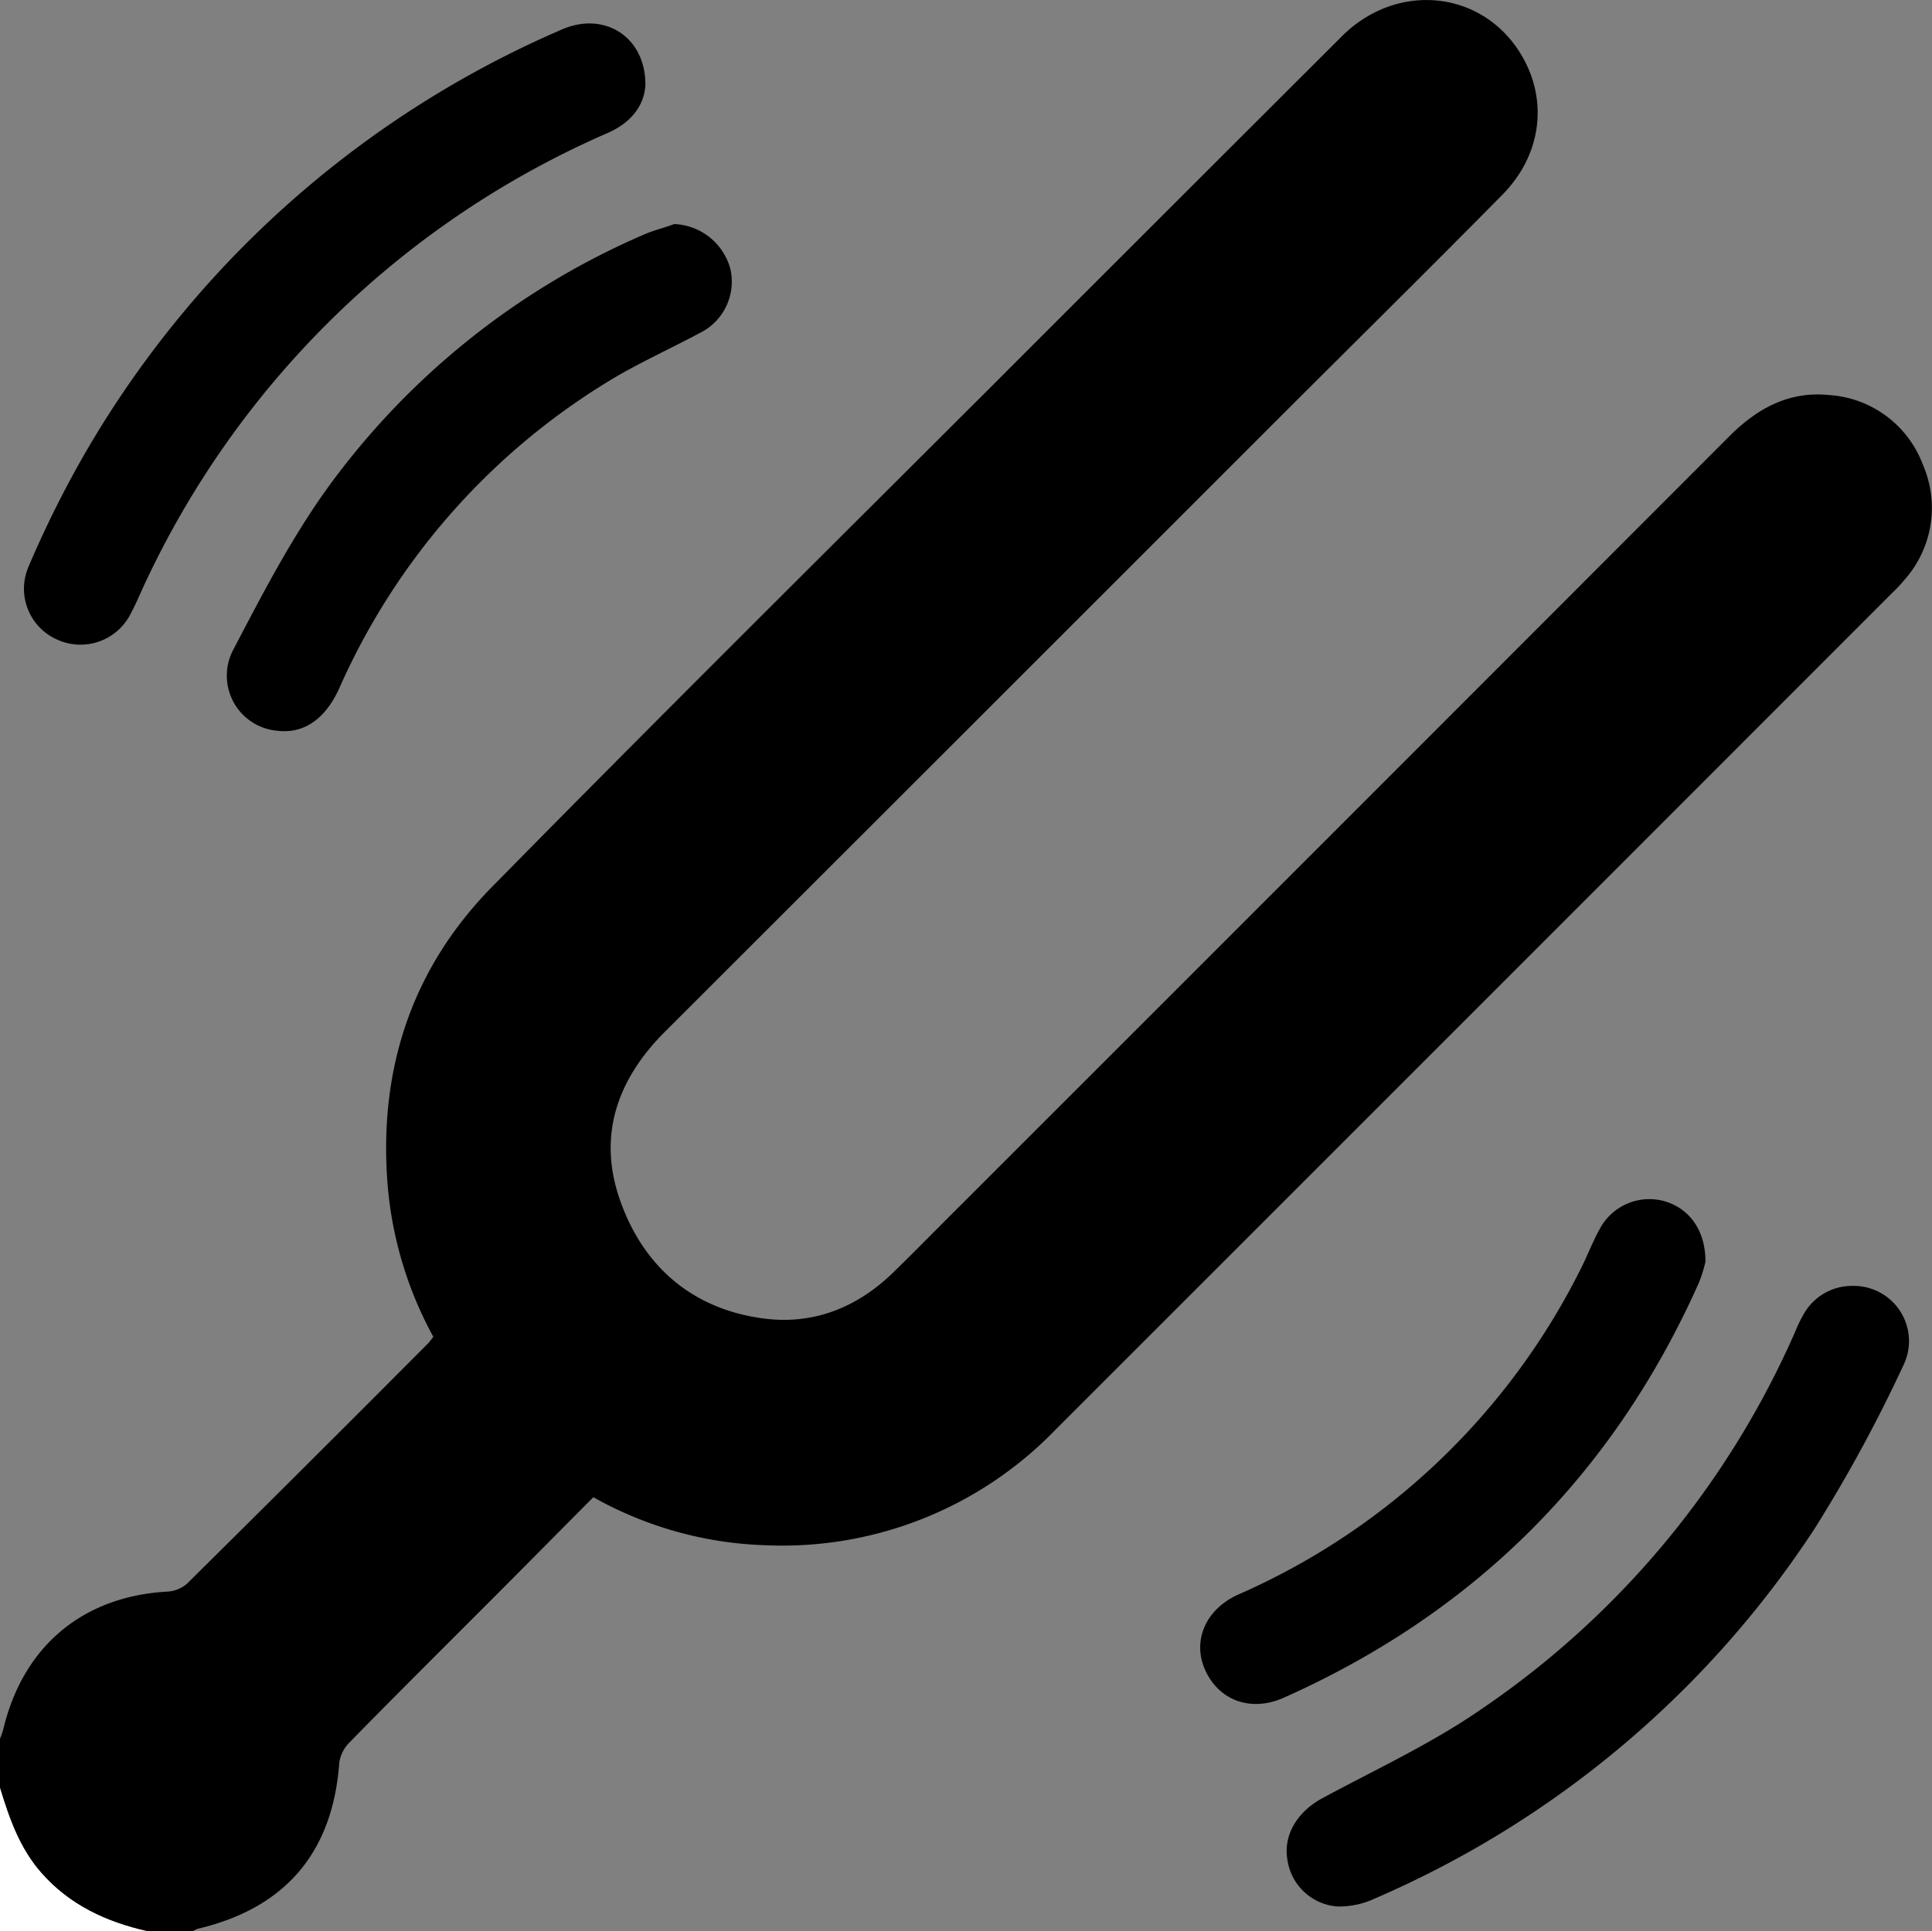
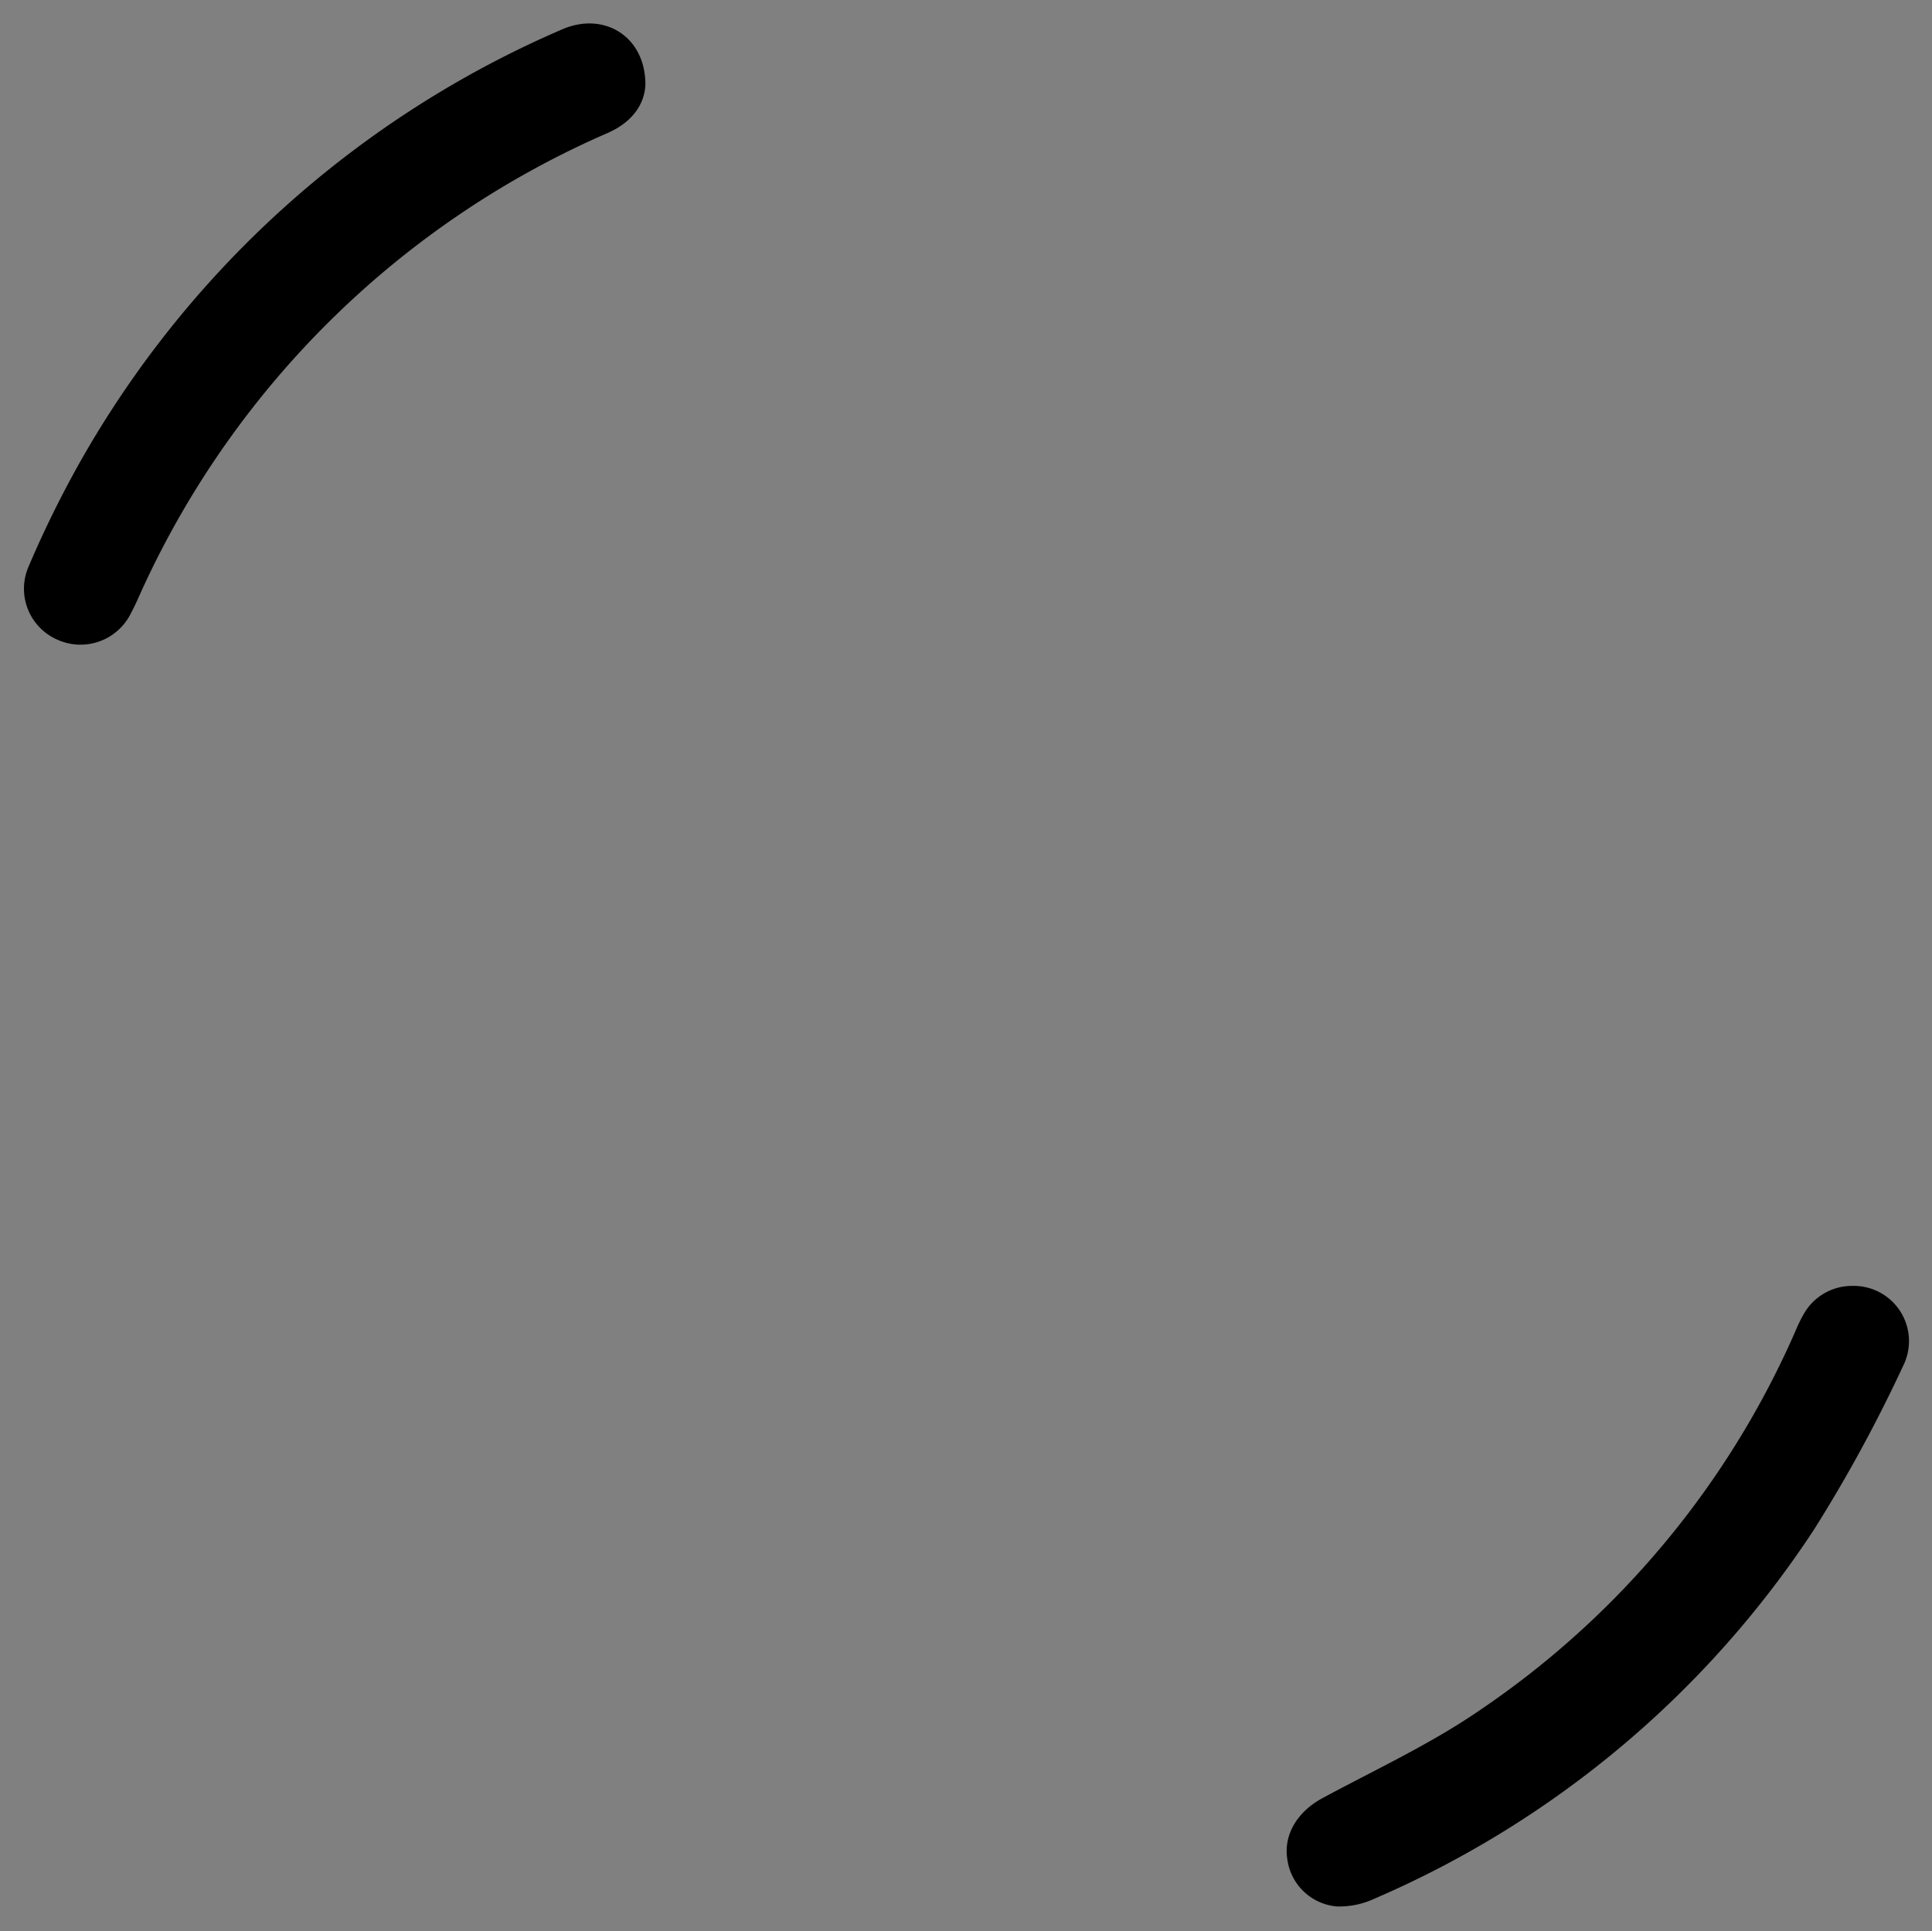
<svg xmlns="http://www.w3.org/2000/svg" viewBox="0 0 212 211.93">
  <rect x="0" y="0" width="212" height="211.93" fill="#808080" stroke="none" />
  <defs>
    <style>.cls-1{fill:#fff;}</style>
  </defs>
  <title>afinacion</title>
  <g id="Capa_2" data-name="Capa 2">
    <g id="Capa_1-2" data-name="Capa 1">
-       <path d="M0,190.82a8.5,8.5,0,0,0,.35-1c2.16-9.13,8.71-14.63,18-15.15a3.61,3.61,0,0,0,2.16-.86Q33.79,160.67,47,147.4c.19-.2.34-.43.55-.69a42,42,0,0,1-5-16.48c-1.06-12.68,2.55-23.85,11.44-32.9,17.89-18.2,36-36.15,54.08-54.2q19.61-19.62,39.23-39.2c6.07-6,15.47-5,19.68,2.17,2.94,5,2.15,11-2.19,15.34C157,29.34,149.07,37.16,141.22,45Q107.13,79.1,73,113.19c-5.32,5.3-7.47,11.52-4.92,18.65s7.84,11.78,15.59,12.84c5.53.76,10.33-1.15,14.31-5,2.52-2.45,5-5,7.47-7.45Q147.7,90,189.89,47.75c3.05-3,6.49-4.85,10.89-4.39A11.79,11.79,0,0,1,211,51a11.88,11.88,0,0,1-2,12.61,16.9,16.9,0,0,1-1.42,1.51Q161.74,111,115.86,156.86A41.68,41.68,0,0,1,84,169.58a41.12,41.12,0,0,1-18.89-5.27c-3.62,3.63-7.2,7.26-10.8,10.87-5.31,5.32-10.65,10.62-15.92,16a4,4,0,0,0-1.16,2.24c-.7,9.86-5.91,16-15.57,18.26a3.08,3.08,0,0,0-.54.28h-5c-4.49-1-8.51-2.87-11.63-6.43-2.37-2.71-3.47-6-4.51-9.3Z" />
-       <path class="cls-1" d="M0,196.2c1,3.32,2.14,6.59,4.51,9.3,3.12,3.56,7.14,5.41,11.63,6.43H0Z" />
      <path d="M203.3,141.12a6.06,6.06,0,0,1,5.54,8.76,160.88,160.88,0,0,1-9.76,17.94,109.46,109.46,0,0,1-48.24,40.54,9.18,9.18,0,0,1-4.16.86,6,6,0,0,1-5.42-5.17c-.44-2.7,1.11-5.22,3.81-6.69,5.87-3.17,12-6,17.45-9.77A97.22,97.22,0,0,0,197.05,146a15.11,15.11,0,0,1,.91-1.85A6.08,6.08,0,0,1,203.3,141.12Z" />
      <path d="M70.82,9.31c-.11,2.25-1.55,4.14-4.13,5.28a100,100,0,0,0-51,49.9c-.43.94-.83,1.89-1.32,2.8a6.16,6.16,0,0,1-8.1,2.9,6.1,6.1,0,0,1-3.14-8A117.06,117.06,0,0,1,8.67,50.9a111.27,111.27,0,0,1,53-47.67C66.28,1.22,70.84,4,70.82,9.31Z" />
-       <path d="M187.14,138.46a14.76,14.76,0,0,1-.73,2.34q-14.06,31.47-45.53,45.51c-3.55,1.58-7,.37-8.56-2.87s-.11-6.8,3.56-8.45a76.1,76.1,0,0,0,37.48-35.55c.79-1.53,1.39-3.16,2.23-4.66a6.16,6.16,0,0,1,7.07-2.95C185.35,132.61,187.15,135,187.14,138.46Z" />
-       <path d="M74,24.59a6.66,6.66,0,0,1,6.14,4.91,6.28,6.28,0,0,1-3.4,7.07C73.32,38.4,69.71,40,66.4,42.07A74.89,74.89,0,0,0,37.23,75.53c-1.55,3.42-3.9,5-6.77,4.67a6.07,6.07,0,0,1-4.85-8.92C28.79,65.2,32,59,36,53.47A83.85,83.85,0,0,1,70.57,25.78C71.69,25.28,72.88,25,74,24.59Z" />
    </g>
  </g>
</svg>